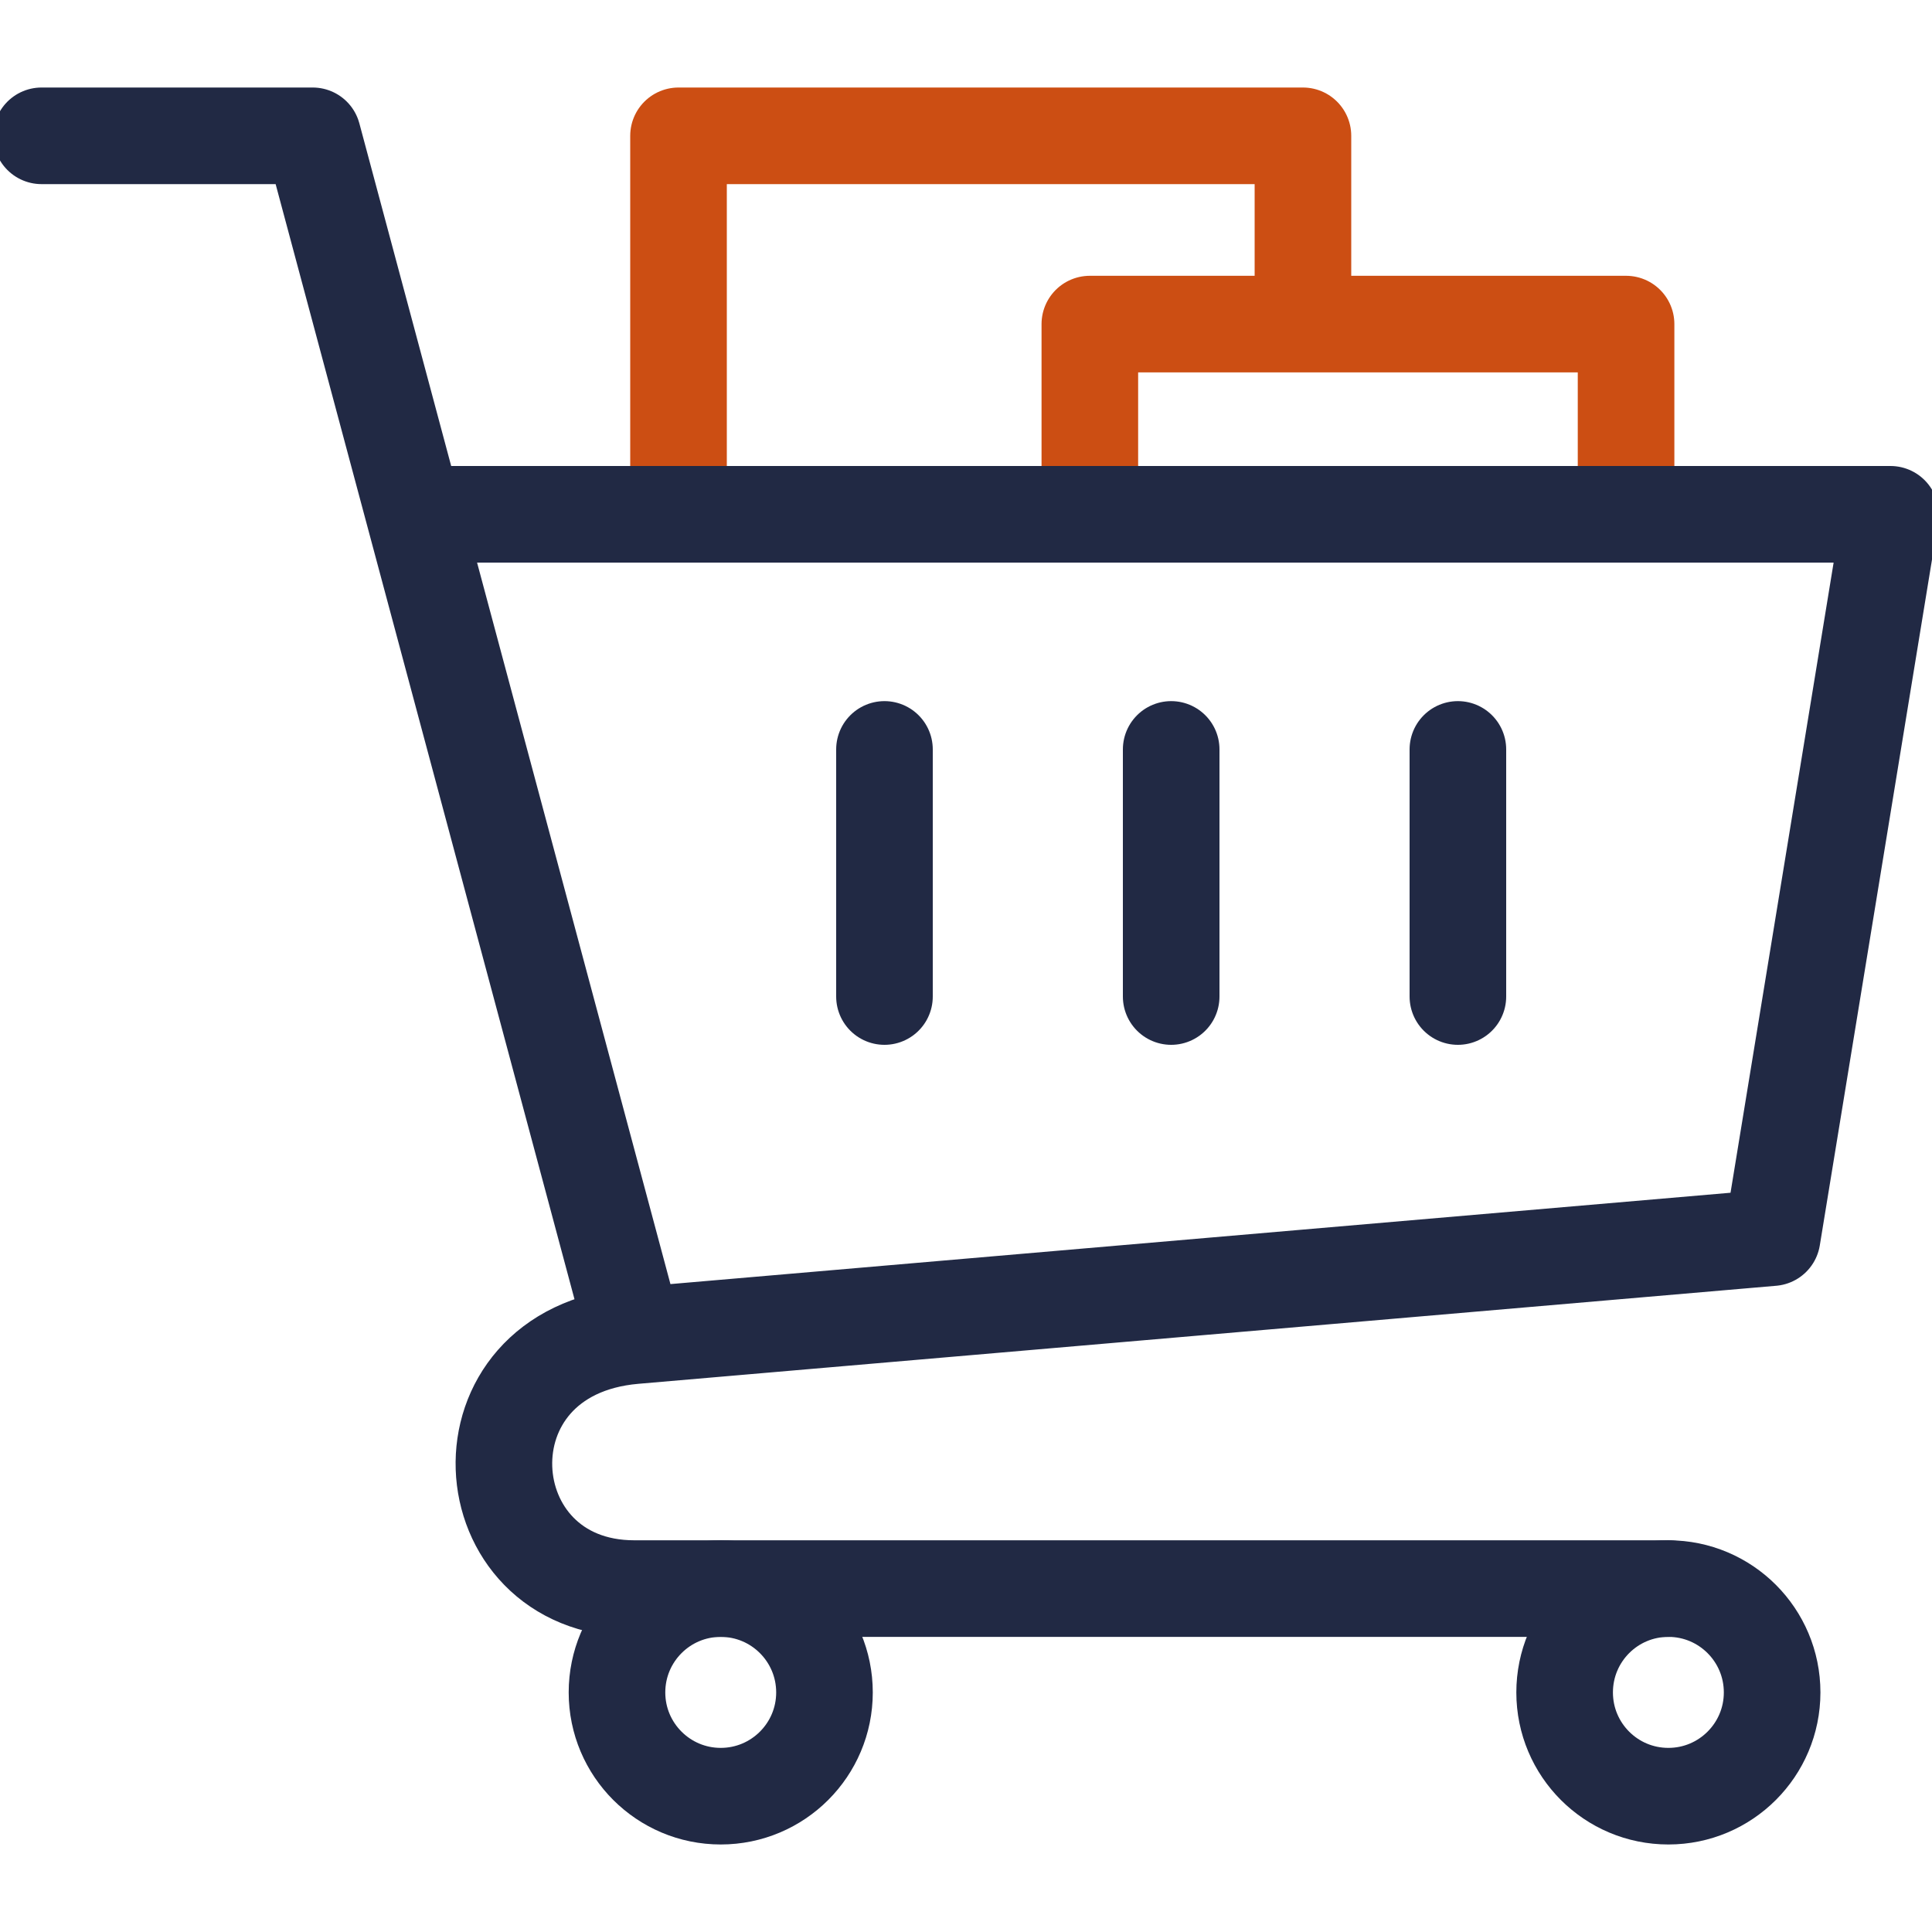
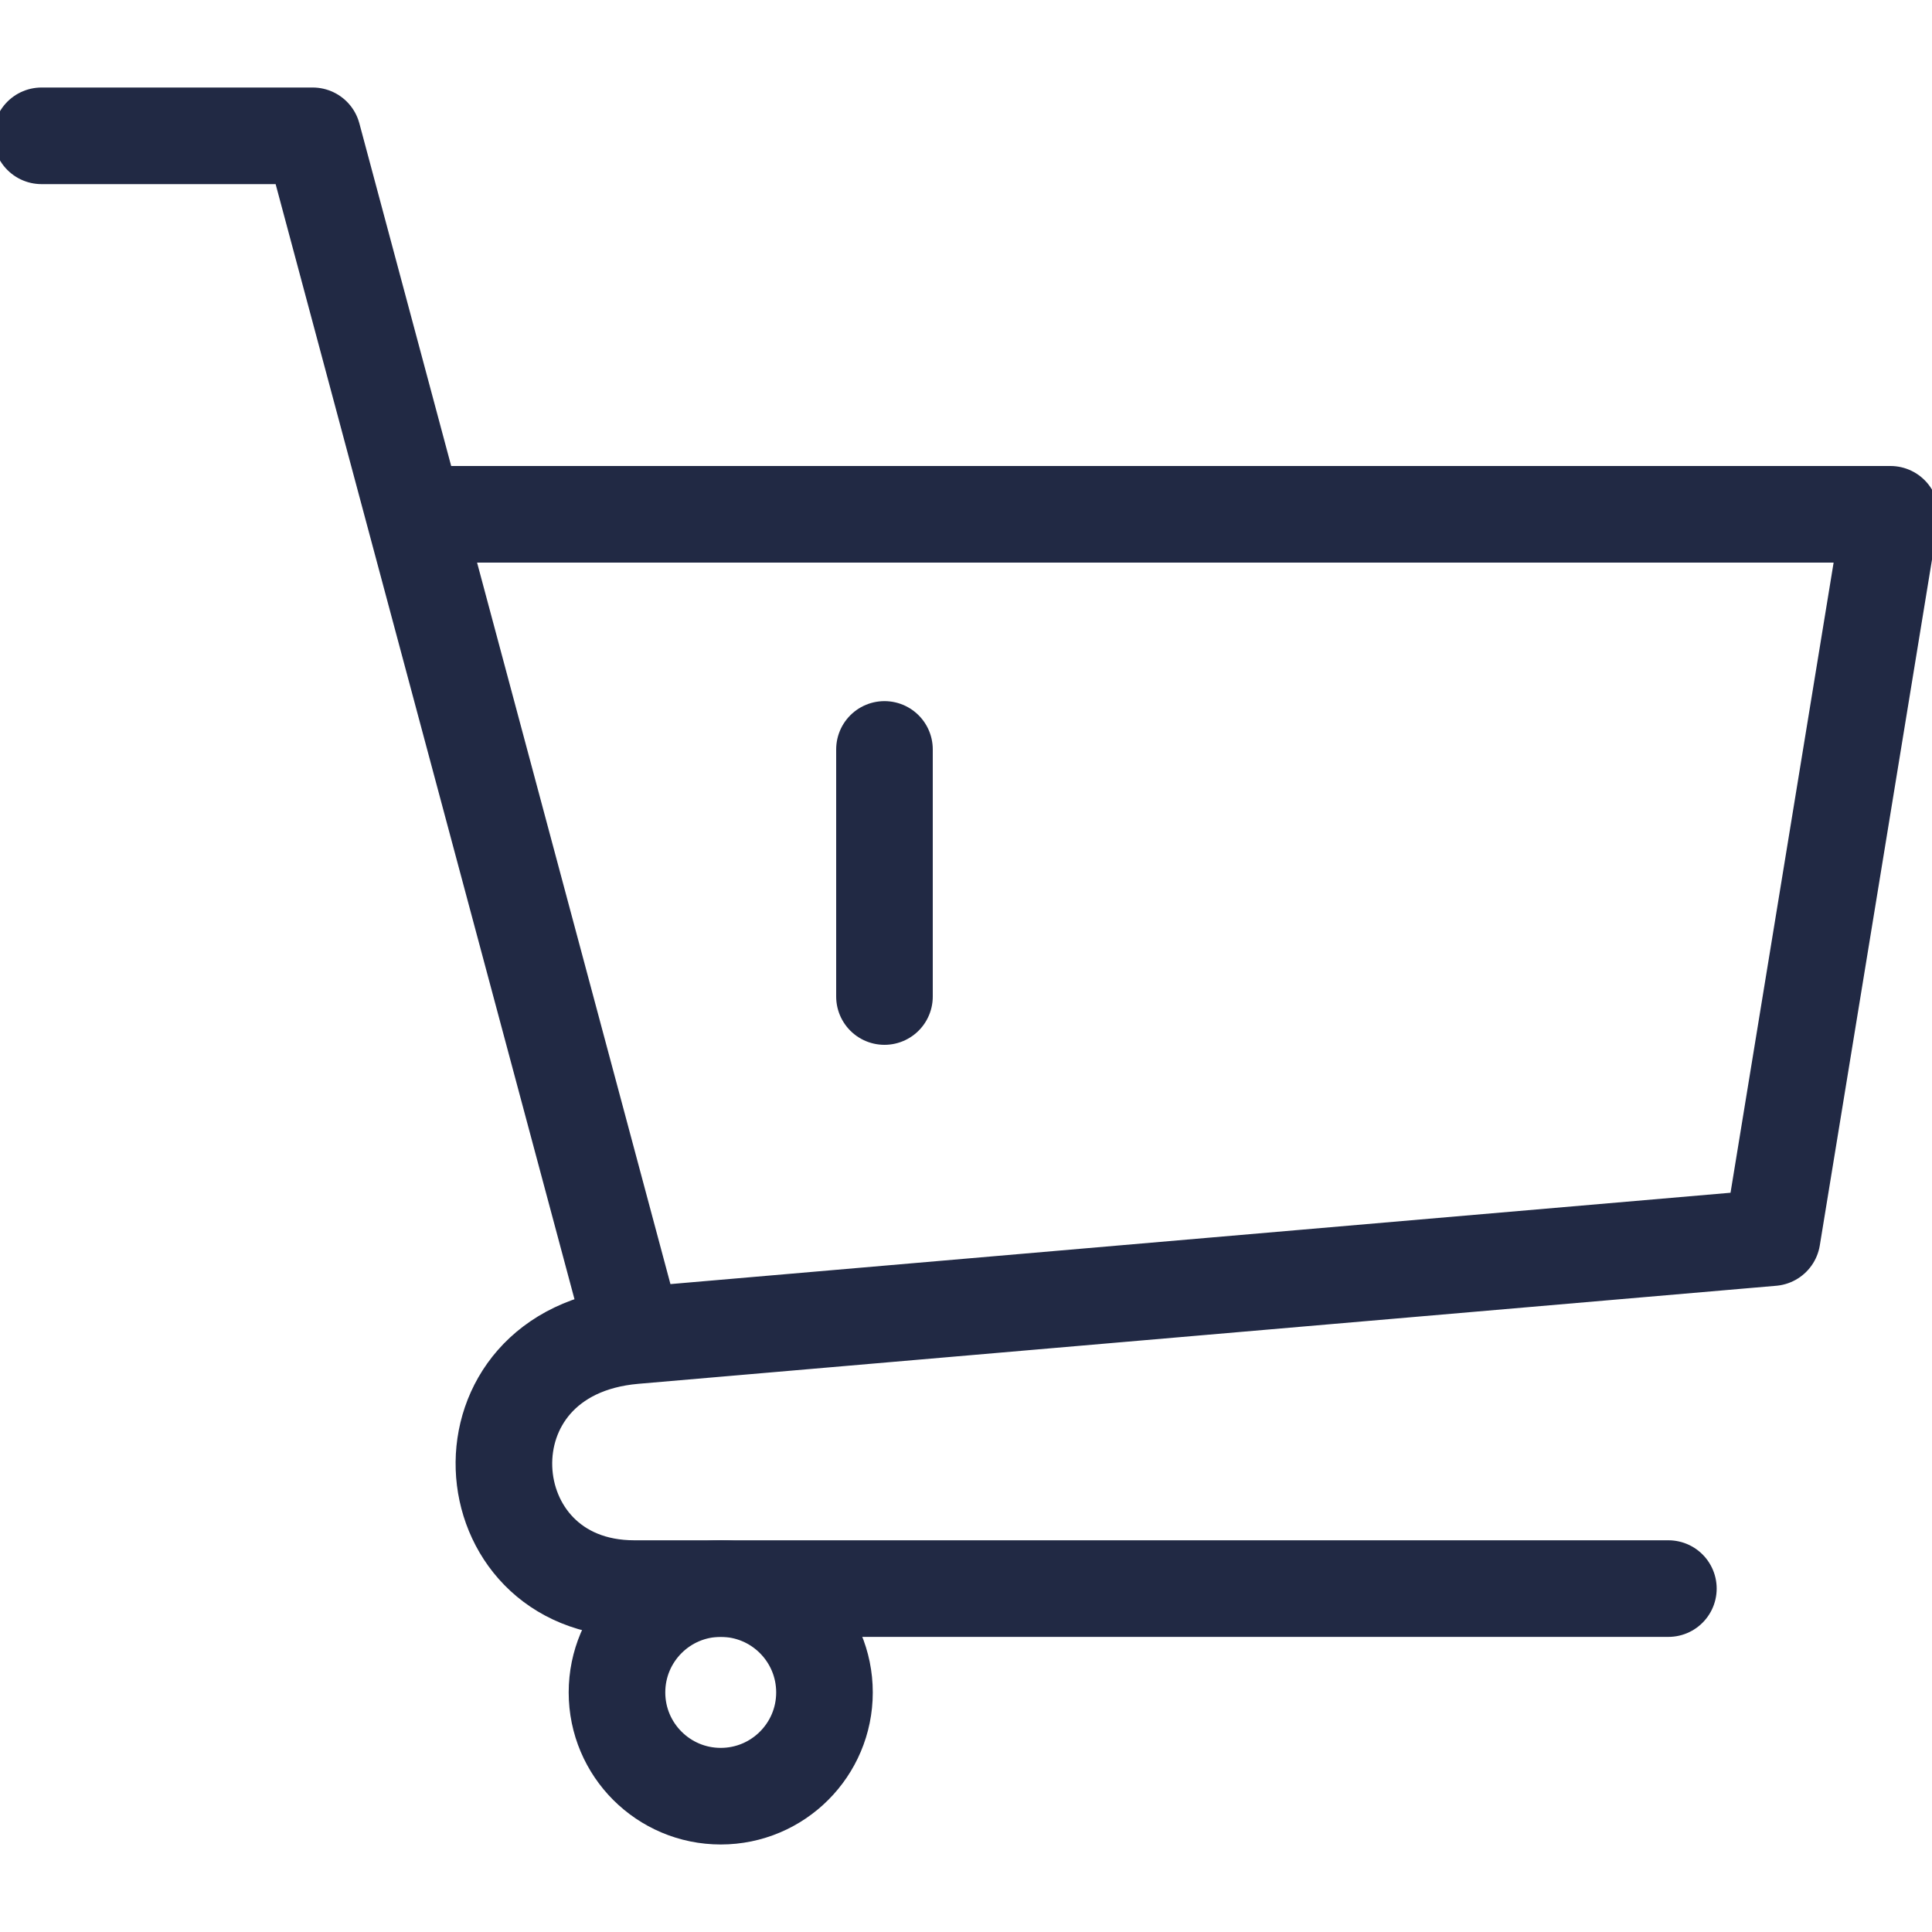
<svg xmlns="http://www.w3.org/2000/svg" width="20" height="20" viewBox="0 0 20 20" fill="none">
  <g clip-path="url(#clip0_9981_3436)">
-     <path d="M11.282 5.129V3.355H16.833V5.129" stroke="#CC4E13" stroke-miterlimit="22.926" stroke-linecap="round" stroke-linejoin="round" />
-     <path d="M7.024 5.129V1.406H13.488V3.16" stroke="#CC4E13" stroke-miterlimit="22.926" stroke-linecap="round" stroke-linejoin="round" />
    <path d="M17.271 16.445H6.566C4.854 16.445 4.681 13.99 6.566 13.827L18.345 12.812L19.57 5.324H4.482M0.43 1.406H3.237L6.549 13.764" stroke="#212944" stroke-miterlimit="22.926" stroke-linecap="round" stroke-linejoin="round" />
-     <path d="M17.271 18.594C17.864 18.594 18.345 18.113 18.345 17.52C18.345 16.926 17.864 16.445 17.271 16.445C16.677 16.445 16.197 16.926 16.197 17.52C16.197 18.113 16.677 18.594 17.271 18.594Z" stroke="#212944" stroke-miterlimit="22.926" stroke-linecap="round" stroke-linejoin="round" />
    <path d="M7.461 18.594C8.054 18.594 8.535 18.113 8.535 17.52C8.535 16.926 8.054 16.445 7.461 16.445C6.868 16.445 6.387 16.926 6.387 17.52C6.387 18.113 6.868 18.594 7.461 18.594Z" stroke="#212944" stroke-miterlimit="22.926" stroke-linecap="round" stroke-linejoin="round" />
    <path d="M9.156 7.758V10.316" stroke="#212944" stroke-miterlimit="22.926" stroke-linecap="round" stroke-linejoin="round" />
-     <path d="M12.124 7.758V10.316" stroke="#212944" stroke-miterlimit="22.926" stroke-linecap="round" stroke-linejoin="round" />
-     <path d="M15.092 7.758V10.316" stroke="#212944" stroke-miterlimit="22.926" stroke-linecap="round" stroke-linejoin="round" />
  </g>
  <defs>
    <clipPath id="clip0_9981_3436">
      <rect width="20" height="20" fill="white" />
    </clipPath>
  </defs>
</svg>